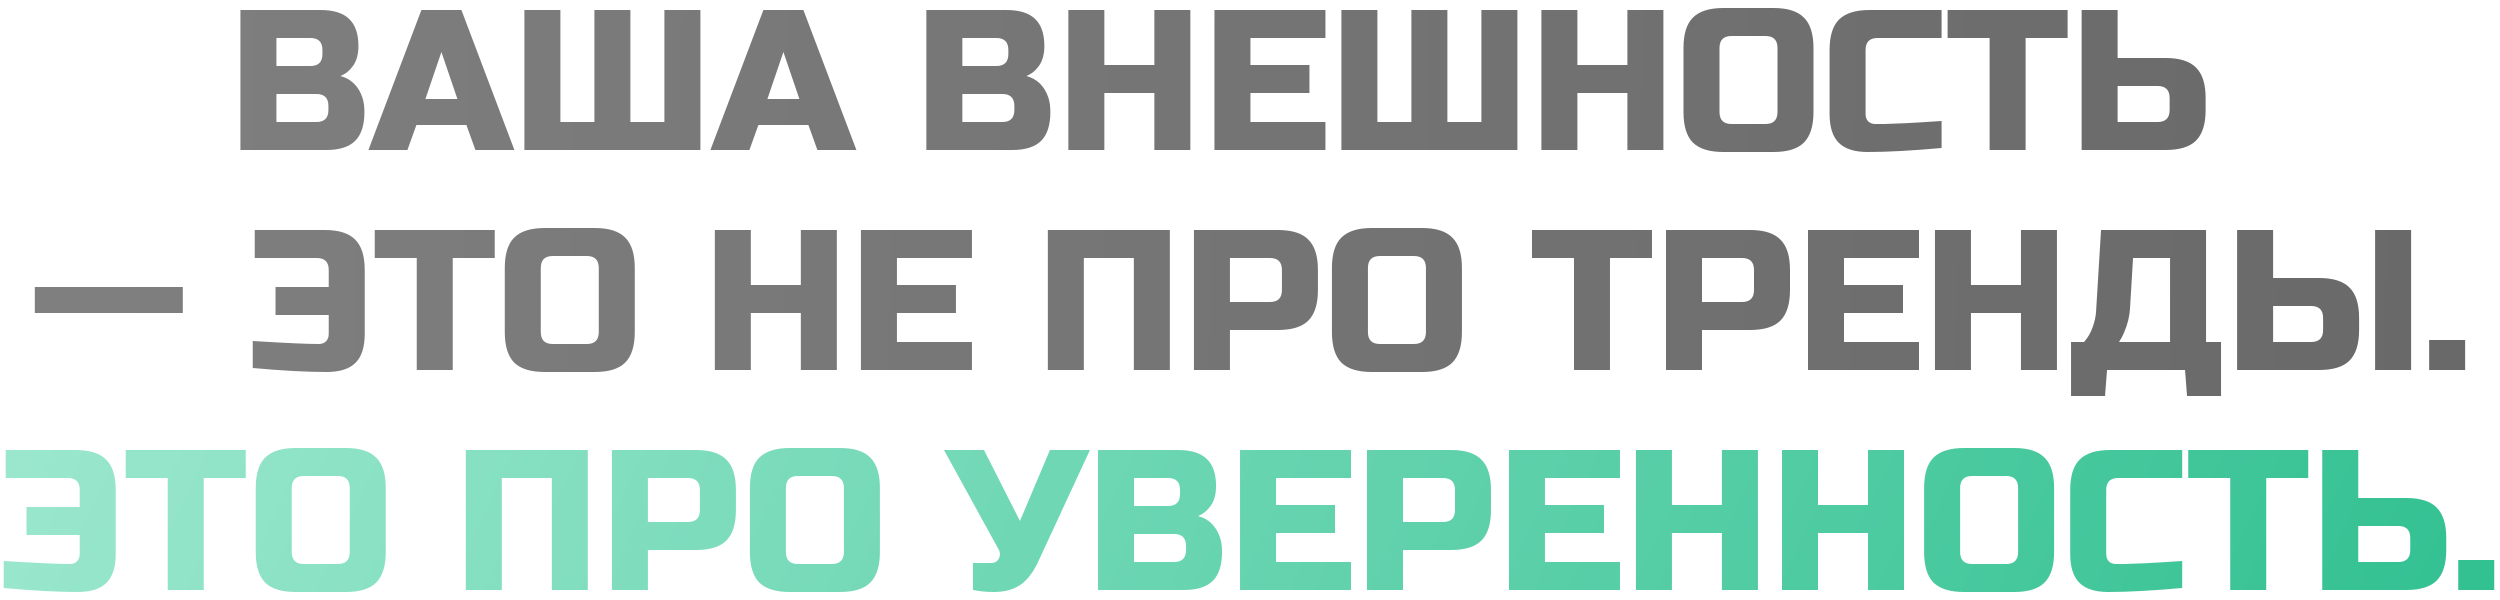
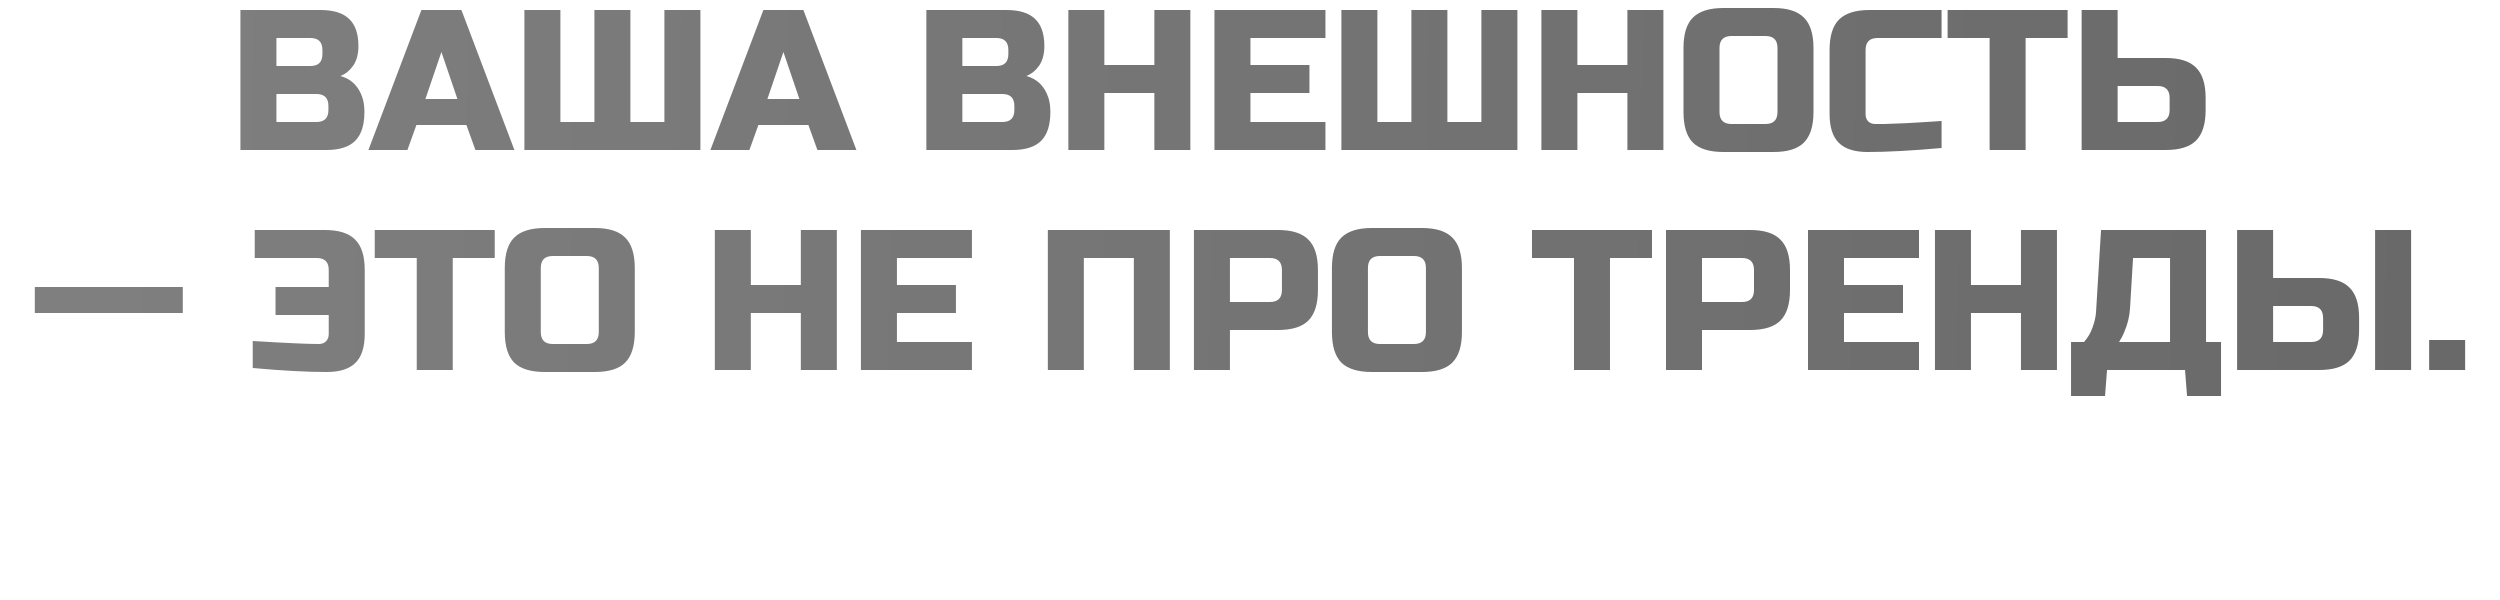
<svg xmlns="http://www.w3.org/2000/svg" width="250" height="60" viewBox="0 0 250 60" fill="none">
  <path d="M24.042 1H32.042C33.349 1 34.309 1.3 34.922 1.9C35.535 2.487 35.842 3.387 35.842 4.6C35.842 5.4 35.669 6.053 35.322 6.56C34.975 7.053 34.548 7.4 34.042 7.6C35.122 7.893 35.855 8.613 36.242 9.76C36.375 10.173 36.442 10.653 36.442 11.2C36.442 12.507 36.135 13.467 35.522 14.08C34.908 14.693 33.949 15 32.642 15H24.042V1ZM32.842 10.6C32.842 9.8 32.442 9.4 31.642 9.4H27.642V12.2H31.642C32.442 12.2 32.842 11.8 32.842 11V10.6ZM32.242 5C32.242 4.2 31.842 3.8 31.042 3.8H27.642V6.6H31.042C31.842 6.6 32.242 6.2 32.242 5.4V5ZM40.741 15H36.841L42.141 1H46.141L51.441 15H47.541L46.641 12.5H41.641L40.741 15ZM42.541 9.9H45.741L44.141 5.2L42.541 9.9ZM70.04 15H52.44V1H56.04V12.2H59.44V1H63.04V12.2H66.44V1H70.04V15ZM74.94 15H71.04L76.34 1H80.34L85.64 15H81.74L80.84 12.5H75.84L74.94 15ZM76.74 9.9H79.94L78.34 5.2L76.74 9.9ZM92.635 1H100.636C101.942 1 102.902 1.3 103.516 1.9C104.129 2.487 104.436 3.387 104.436 4.6C104.436 5.4 104.262 6.053 103.916 6.56C103.569 7.053 103.142 7.4 102.636 7.6C103.716 7.893 104.449 8.613 104.836 9.76C104.969 10.173 105.036 10.653 105.036 11.2C105.036 12.507 104.729 13.467 104.116 14.08C103.502 14.693 102.542 15 101.236 15H92.635V1ZM101.436 10.6C101.436 9.8 101.036 9.4 100.236 9.4H96.236V12.2H100.236C101.036 12.2 101.436 11.8 101.436 11V10.6ZM100.836 5C100.836 4.2 100.436 3.8 99.635 3.8H96.236V6.6H99.635C100.436 6.6 100.836 6.2 100.836 5.4V5ZM119.035 15H115.435V9.3H110.435V15H106.835V1H110.435V6.5H115.435V1H119.035V15ZM132.544 15H121.444V1H132.544V3.8H125.044V6.5H130.944V9.3H125.044V12.2H132.544V15ZM151.739 15H134.139V1H137.739V12.2H141.139V1H144.739V12.2H148.139V1H151.739V15ZM166.339 15H162.739V9.3H157.739V15H154.139V1H157.739V6.5H162.739V1H166.339V15ZM177.749 4.8C177.749 4 177.349 3.6 176.549 3.6H173.149C172.349 3.6 171.949 4 171.949 4.8V11.2C171.949 12 172.349 12.4 173.149 12.4H176.549C177.349 12.4 177.749 12 177.749 11.2V4.8ZM181.349 11.2C181.349 12.6 181.029 13.62 180.389 14.26C179.762 14.887 178.749 15.2 177.349 15.2H172.349C170.949 15.2 169.929 14.887 169.289 14.26C168.662 13.62 168.349 12.6 168.349 11.2V4.8C168.349 3.4 168.662 2.387 169.289 1.76C169.929 1.12 170.949 0.8 172.349 0.8H177.349C178.749 0.8 179.762 1.12 180.389 1.76C181.029 2.387 181.349 3.4 181.349 4.8V11.2ZM194.158 14.8C191.185 15.067 188.718 15.2 186.758 15.2C185.452 15.2 184.492 14.893 183.878 14.28C183.265 13.667 182.958 12.707 182.958 11.4V5C182.958 3.6 183.272 2.587 183.898 1.96C184.538 1.32 185.558 1 186.958 1H194.158V3.8H187.758C186.958 3.8 186.558 4.2 186.558 5V11.4C186.558 11.707 186.645 11.953 186.818 12.14C187.005 12.313 187.238 12.4 187.518 12.4C187.798 12.4 188.105 12.4 188.438 12.4C188.772 12.387 189.118 12.373 189.478 12.36C189.838 12.347 190.198 12.333 190.558 12.32C190.932 12.307 191.405 12.28 191.978 12.24C192.565 12.2 193.292 12.153 194.158 12.1V14.8ZM202.561 15H198.961V3.8H194.761V1H206.761V3.8H202.561V15ZM211.763 5.8H216.563C217.963 5.8 218.976 6.12 219.603 6.76C220.243 7.387 220.563 8.4 220.563 9.8V11C220.563 12.4 220.243 13.42 219.603 14.06C218.976 14.687 217.963 15 216.563 15H208.163V1H211.763V5.8ZM216.963 9.8C216.963 9 216.563 8.6 215.763 8.6H211.763V12.2H215.763C216.563 12.2 216.963 11.8 216.963 11V9.8ZM3.481 31.3V28.7H18.281V31.3H3.481ZM25.273 34.1C28.526 34.3 30.726 34.4 31.873 34.4C32.18 34.4 32.42 34.313 32.593 34.14C32.78 33.953 32.873 33.707 32.873 33.4V31.5H27.553V28.7H32.873V27C32.873 26.2 32.473 25.8 31.673 25.8H25.473V23H32.473C33.873 23 34.886 23.32 35.513 23.96C36.153 24.587 36.473 25.6 36.473 27V33.4C36.473 34.707 36.166 35.667 35.553 36.28C34.94 36.893 33.98 37.2 32.673 37.2C30.673 37.2 28.206 37.067 25.273 36.8V34.1ZM45.275 37H41.675V25.8H37.475V23H49.475V25.8H45.275V37ZM59.878 26.8C59.878 26 59.478 25.6 58.678 25.6H55.278C54.478 25.6 54.078 26 54.078 26.8V33.2C54.078 34 54.478 34.4 55.278 34.4H58.678C59.478 34.4 59.878 34 59.878 33.2V26.8ZM63.478 33.2C63.478 34.6 63.158 35.62 62.518 36.26C61.891 36.887 60.878 37.2 59.478 37.2H54.478C53.078 37.2 52.058 36.887 51.418 36.26C50.791 35.62 50.478 34.6 50.478 33.2V26.8C50.478 25.4 50.791 24.387 51.418 23.76C52.058 23.12 53.078 22.8 54.478 22.8H59.478C60.878 22.8 61.891 23.12 62.518 23.76C63.158 24.387 63.478 25.4 63.478 26.8V33.2ZM83.683 37H80.083V31.3H75.083V37H71.483V23H75.083V28.5H80.083V23H83.683V37ZM97.193 37H86.093V23H97.193V25.8H89.693V28.5H95.593V31.3H89.693V34.2H97.193V37ZM116.984 37H113.384V25.8H108.384V37H104.784V23H116.984V37ZM119.393 23H127.793C129.193 23 130.207 23.32 130.833 23.96C131.473 24.587 131.793 25.6 131.793 27V29C131.793 30.4 131.473 31.42 130.833 32.06C130.207 32.687 129.193 33 127.793 33H122.993V37H119.393V23ZM128.193 27C128.193 26.2 127.793 25.8 126.993 25.8H122.993V30.2H126.993C127.793 30.2 128.193 29.8 128.193 29V27ZM142.593 26.8C142.593 26 142.193 25.6 141.393 25.6H137.993C137.193 25.6 136.793 26 136.793 26.8V33.2C136.793 34 137.193 34.4 137.993 34.4H141.393C142.193 34.4 142.593 34 142.593 33.2V26.8ZM146.193 33.2C146.193 34.6 145.873 35.62 145.233 36.26C144.606 36.887 143.593 37.2 142.193 37.2H137.193C135.793 37.2 134.773 36.887 134.133 36.26C133.506 35.62 133.193 34.6 133.193 33.2V26.8C133.193 25.4 133.506 24.387 134.133 23.76C134.773 23.12 135.793 22.8 137.193 22.8H142.193C143.593 22.8 144.606 23.12 145.233 23.76C145.873 24.387 146.193 25.4 146.193 26.8V33.2ZM160.998 37H157.398V25.8H153.198V23H165.198V25.8H160.998V37ZM166.6 23H175C176.4 23 177.414 23.32 178.04 23.96C178.68 24.587 179 25.6 179 27V29C179 30.4 178.68 31.42 178.04 32.06C177.414 32.687 176.4 33 175 33H170.2V37H166.6V23ZM175.4 27C175.4 26.2 175 25.8 174.2 25.8H170.2V30.2H174.2C175 30.2 175.4 29.8 175.4 29V27ZM191.9 37H180.8V23H191.9V25.8H184.4V28.5H190.3V31.3H184.4V34.2H191.9V37ZM205.695 37H202.095V31.3H197.095V37H193.495V23H197.095V28.5H202.095V23H205.695V37ZM210.104 23H220.604V34.2H222.104V39.6H218.704L218.504 37H210.704L210.504 39.6H207.104V34.2H208.404C208.791 33.76 209.078 33.267 209.264 32.72C209.464 32.16 209.578 31.653 209.604 31.2L210.104 23ZM217.004 34.2V25.8H213.304L213.004 30.8C212.964 31.613 212.764 32.433 212.404 33.26C212.258 33.607 212.091 33.92 211.904 34.2H217.004ZM227.31 27.8H231.91C233.31 27.8 234.323 28.12 234.95 28.76C235.59 29.387 235.91 30.4 235.91 31.8V33C235.91 34.4 235.59 35.42 234.95 36.06C234.323 36.687 233.31 37 231.91 37H223.71V23H227.31V27.8ZM241.11 37H237.51V23H241.11V37ZM232.31 31.8C232.31 31 231.91 30.6 231.11 30.6H227.31V34.2H231.11C231.91 34.2 232.31 33.8 232.31 33V31.8ZM242.914 34H246.514V37H242.914V34Z" fill="url(#paint0_linear_6335_954)" />
-   <path d="M0.371 56.1C3.624 56.3 5.824 56.4 6.971 56.4C7.277 56.4 7.517 56.313 7.691 56.14C7.877 55.953 7.971 55.707 7.971 55.4V53.5H2.651V50.7H7.971V49C7.971 48.2 7.571 47.8 6.771 47.8H0.571V45H7.571C8.971 45 9.984 45.32 10.611 45.96C11.251 46.587 11.571 47.6 11.571 49V55.4C11.571 56.707 11.264 57.667 10.651 58.28C10.037 58.893 9.077 59.2 7.771 59.2C5.771 59.2 3.304 59.067 0.371 58.8V56.1ZM20.373 59H16.773V47.8H12.573V45H24.573V47.8H20.373V59ZM34.975 48.8C34.975 48 34.575 47.6 33.775 47.6H30.375C29.575 47.6 29.175 48 29.175 48.8V55.2C29.175 56 29.575 56.4 30.375 56.4H33.775C34.575 56.4 34.975 56 34.975 55.2V48.8ZM38.575 55.2C38.575 56.6 38.255 57.62 37.615 58.26C36.989 58.887 35.975 59.2 34.575 59.2H29.575C28.175 59.2 27.155 58.887 26.515 58.26C25.889 57.62 25.575 56.6 25.575 55.2V48.8C25.575 47.4 25.889 46.387 26.515 45.76C27.155 45.12 28.175 44.8 29.575 44.8H34.575C35.975 44.8 36.989 45.12 37.615 45.76C38.255 46.387 38.575 47.4 38.575 48.8V55.2ZM58.781 59H55.181V47.8H50.181V59H46.581V45H58.781V59ZM61.19 45H69.59C70.99 45 72.004 45.32 72.63 45.96C73.27 46.587 73.59 47.6 73.59 49V51C73.59 52.4 73.27 53.42 72.63 54.06C72.004 54.687 70.99 55 69.59 55H64.79V59H61.19V45ZM69.99 49C69.99 48.2 69.59 47.8 68.79 47.8H64.79V52.2H68.79C69.59 52.2 69.99 51.8 69.99 51V49ZM84.389 48.8C84.389 48 83.99 47.6 83.189 47.6H79.79C78.99 47.6 78.59 48 78.59 48.8V55.2C78.59 56 78.99 56.4 79.79 56.4H83.189C83.99 56.4 84.389 56 84.389 55.2V48.8ZM87.99 55.2C87.99 56.6 87.669 57.62 87.029 58.26C86.403 58.887 85.389 59.2 83.99 59.2H78.99C77.59 59.2 76.57 58.887 75.93 58.26C75.303 57.62 74.99 56.6 74.99 55.2V48.8C74.99 47.4 75.303 46.387 75.93 45.76C76.57 45.12 77.59 44.8 78.99 44.8H83.99C85.389 44.8 86.403 45.12 87.029 45.76C87.669 46.387 87.99 47.4 87.99 48.8V55.2ZM99.355 59.2C98.688 59.2 98.002 59.133 97.295 59V56.3H99.095C99.482 56.3 99.748 56.147 99.895 55.84C99.962 55.707 99.995 55.567 99.995 55.42C99.995 55.26 99.962 55.12 99.895 55L94.395 45H98.395L101.995 52.1L104.995 45H108.995L103.895 56C103.428 57.053 102.868 57.84 102.215 58.36C101.495 58.92 100.542 59.2 99.355 59.2ZM109.804 45H117.804C119.11 45 120.07 45.3 120.684 45.9C121.297 46.487 121.604 47.387 121.604 48.6C121.604 49.4 121.43 50.053 121.084 50.56C120.737 51.053 120.31 51.4 119.804 51.6C120.884 51.893 121.617 52.613 122.004 53.76C122.137 54.173 122.204 54.653 122.204 55.2C122.204 56.507 121.897 57.467 121.284 58.08C120.67 58.693 119.71 59 118.404 59H109.804V45ZM118.604 54.6C118.604 53.8 118.204 53.4 117.404 53.4H113.404V56.2H117.404C118.204 56.2 118.604 55.8 118.604 55V54.6ZM118.004 49C118.004 48.2 117.604 47.8 116.804 47.8H113.404V50.6H116.804C117.604 50.6 118.004 50.2 118.004 49.4V49ZM135.103 59H124.003V45H135.103V47.8H127.603V50.5H133.503V53.3H127.603V56.2H135.103V59ZM136.698 45H145.098C146.498 45 147.511 45.32 148.138 45.96C148.778 46.587 149.098 47.6 149.098 49V51C149.098 52.4 148.778 53.42 148.138 54.06C147.511 54.687 146.498 55 145.098 55H140.298V59H136.698V45ZM145.498 49C145.498 48.2 145.098 47.8 144.298 47.8H140.298V52.2H144.298C145.098 52.2 145.498 51.8 145.498 51V49ZM161.997 59H150.897V45H161.997V47.8H154.497V50.5H160.397V53.3H154.497V56.2H161.997V59ZM175.793 59H172.193V53.3H167.193V59H163.593V45H167.193V50.5H172.193V45H175.793V59ZM190.402 59H186.802V53.3H181.802V59H178.202V45H181.802V50.5H186.802V45H190.402V59ZM201.811 48.8C201.811 48 201.411 47.6 200.611 47.6H197.211C196.411 47.6 196.011 48 196.011 48.8V55.2C196.011 56 196.411 56.4 197.211 56.4H200.611C201.411 56.4 201.811 56 201.811 55.2V48.8ZM205.411 55.2C205.411 56.6 205.091 57.62 204.451 58.26C203.825 58.887 202.811 59.2 201.411 59.2H196.411C195.011 59.2 193.991 58.887 193.351 58.26C192.725 57.62 192.411 56.6 192.411 55.2V48.8C192.411 47.4 192.725 46.387 193.351 45.76C193.991 45.12 195.011 44.8 196.411 44.8H201.411C202.811 44.8 203.825 45.12 204.451 45.76C205.091 46.387 205.411 47.4 205.411 48.8V55.2ZM218.221 58.8C215.247 59.067 212.781 59.2 210.821 59.2C209.514 59.2 208.554 58.893 207.941 58.28C207.327 57.667 207.021 56.707 207.021 55.4V49C207.021 47.6 207.334 46.587 207.961 45.96C208.601 45.32 209.621 45 211.021 45H218.221V47.8H211.821C211.021 47.8 210.621 48.2 210.621 49V55.4C210.621 55.707 210.707 55.953 210.881 56.14C211.067 56.313 211.301 56.4 211.581 56.4C211.861 56.4 212.167 56.4 212.501 56.4C212.834 56.387 213.181 56.373 213.541 56.36C213.901 56.347 214.261 56.333 214.621 56.32C214.994 56.307 215.467 56.28 216.041 56.24C216.627 56.2 217.354 56.153 218.221 56.1V58.8ZM226.623 59H223.023V47.8H218.823V45H230.823V47.8H226.623V59ZM235.825 49.8H240.625C242.025 49.8 243.039 50.12 243.665 50.76C244.305 51.387 244.625 52.4 244.625 53.8V55C244.625 56.4 244.305 57.42 243.665 58.06C243.039 58.687 242.025 59 240.625 59H232.225V45H235.825V49.8ZM241.025 53.8C241.025 53 240.625 52.6 239.825 52.6H235.825V56.2H239.825C240.625 56.2 241.025 55.8 241.025 55V53.8ZM245.825 56H249.425V59H245.825V56Z" fill="url(#paint1_linear_6335_954)" />
  <defs>
    <linearGradient id="paint0_linear_6335_954" x1="-22.418" y1="-9.322" x2="276.542" y2="-3.495" gradientUnits="userSpaceOnUse">
      <stop stop-color="#828282" />
      <stop offset="1" stop-color="#666666" />
    </linearGradient>
    <linearGradient id="paint1_linear_6335_954" x1="-23.653" y1="1" x2="241.665" y2="124.033" gradientUnits="userSpaceOnUse">
      <stop stop-color="#ADEED8" />
      <stop offset="1" stop-color="#29BD8C" />
    </linearGradient>
  </defs>
</svg>